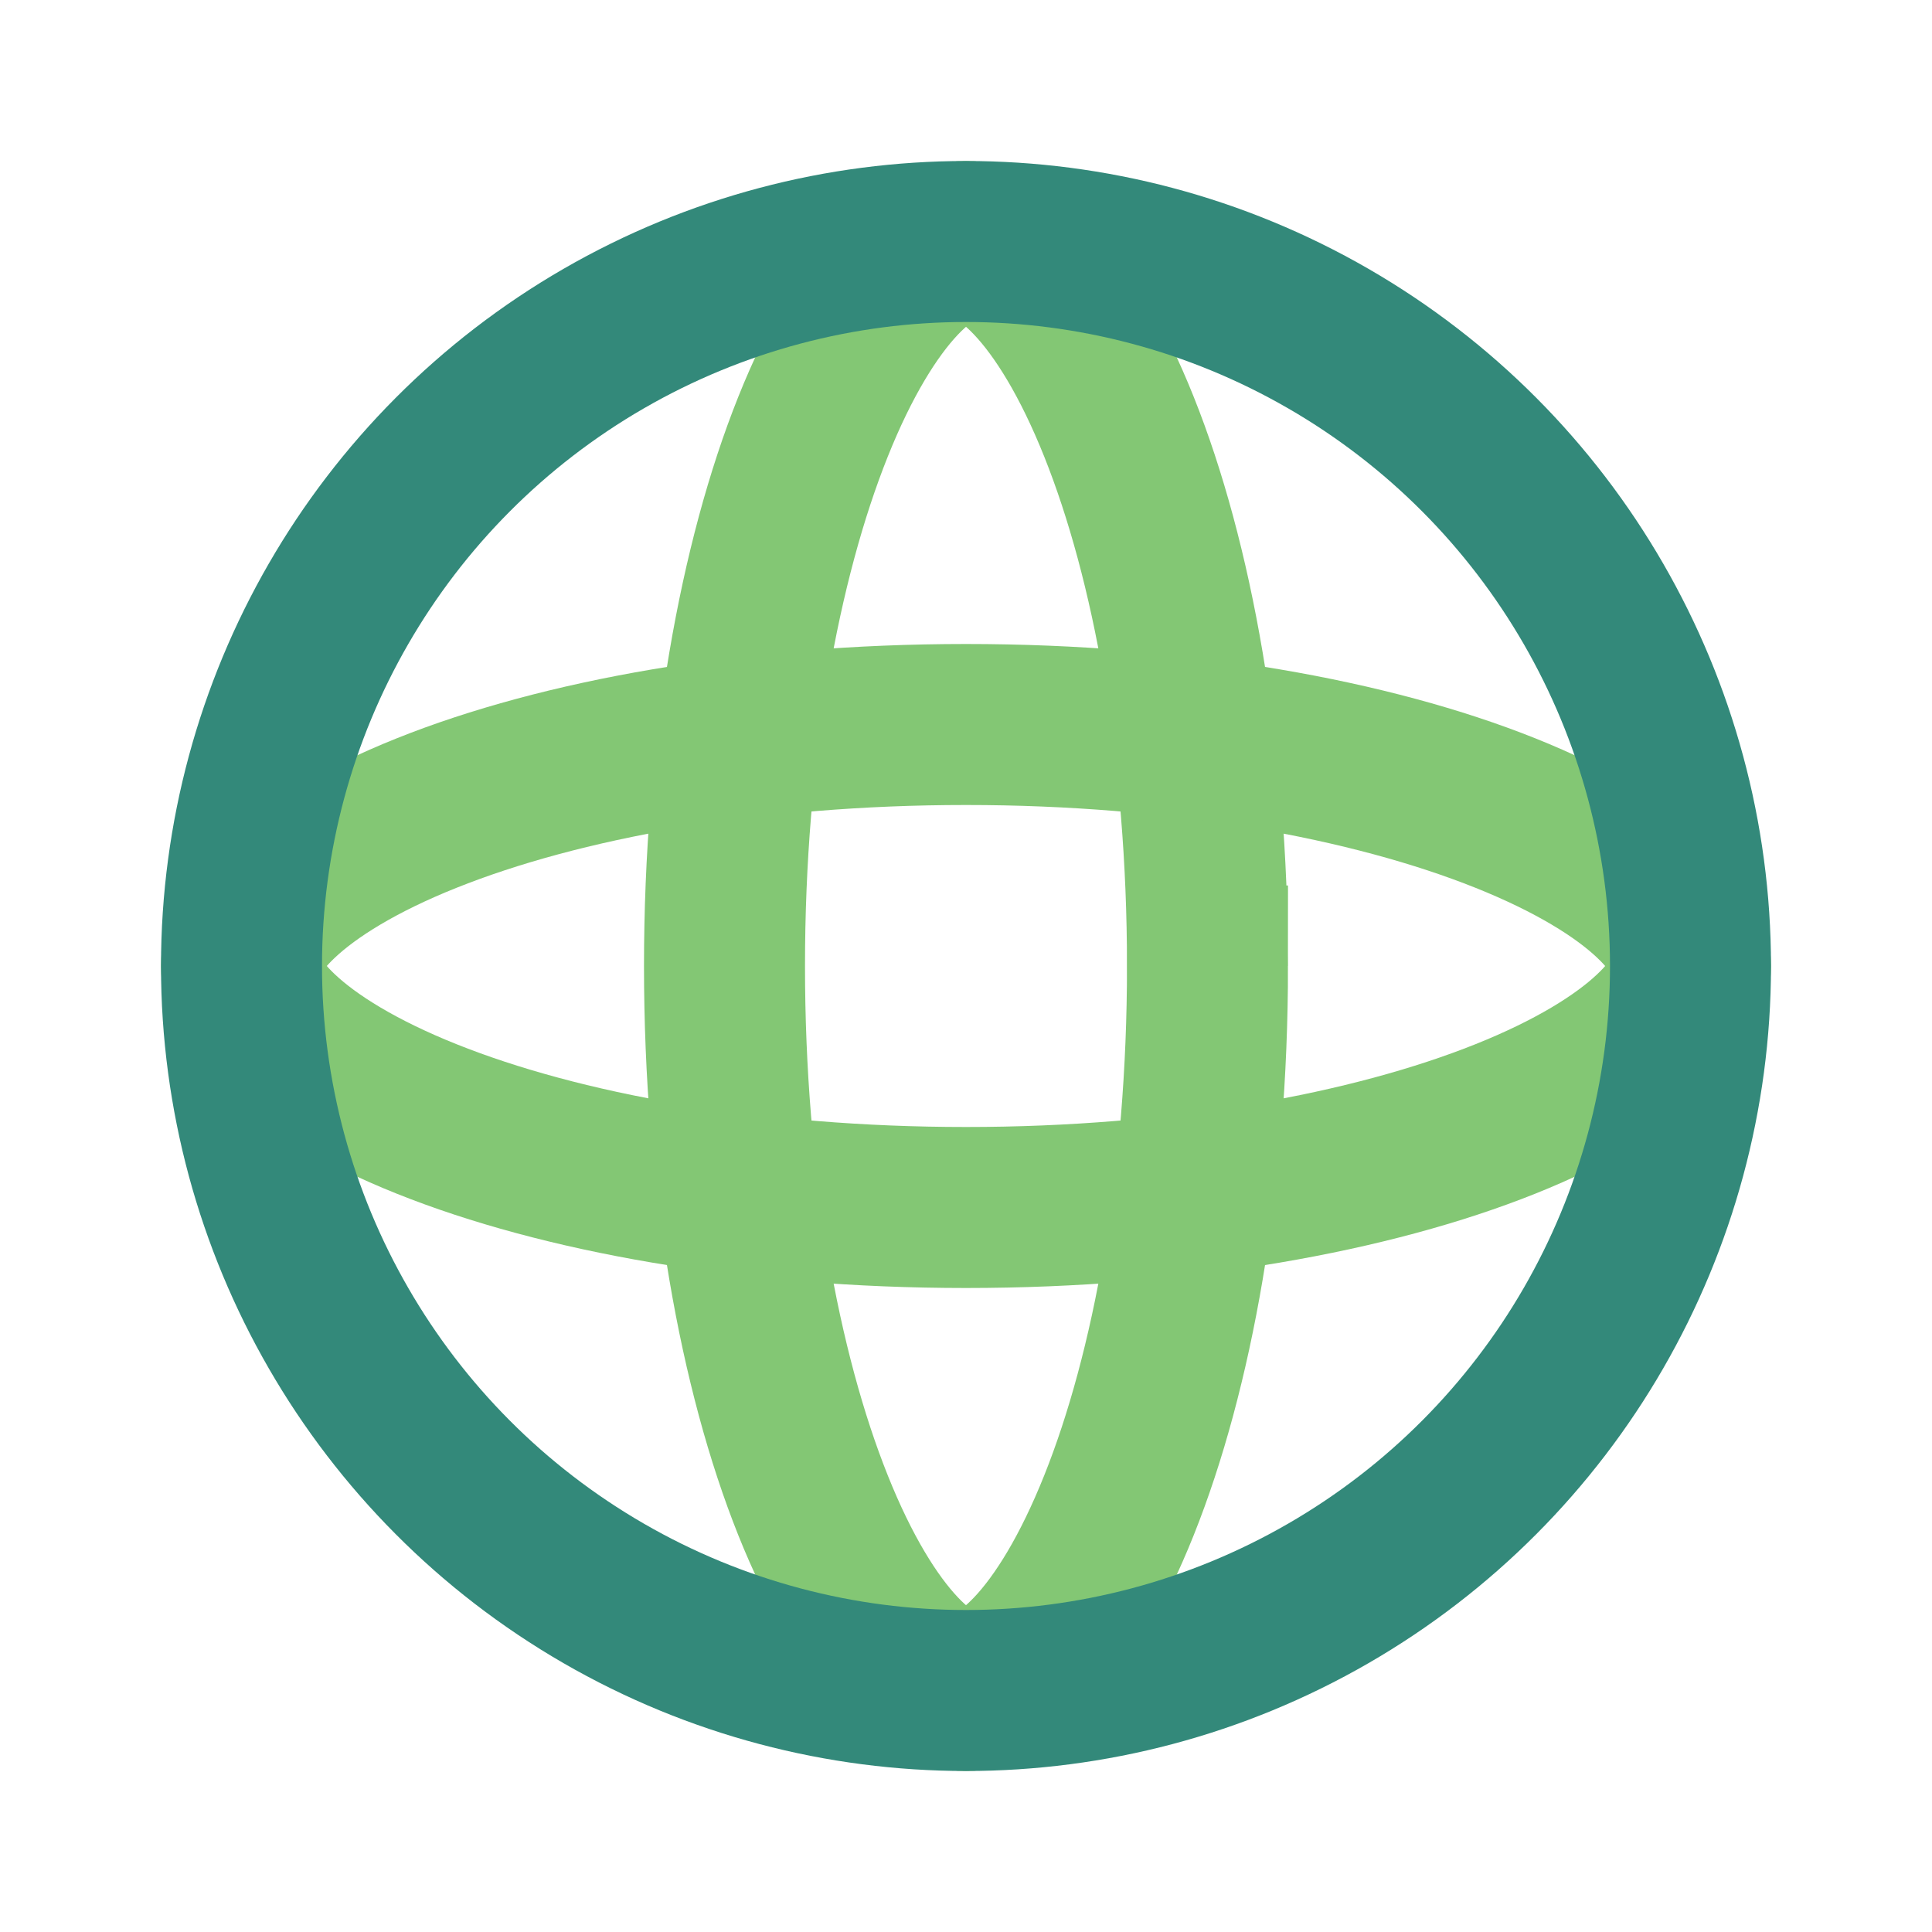
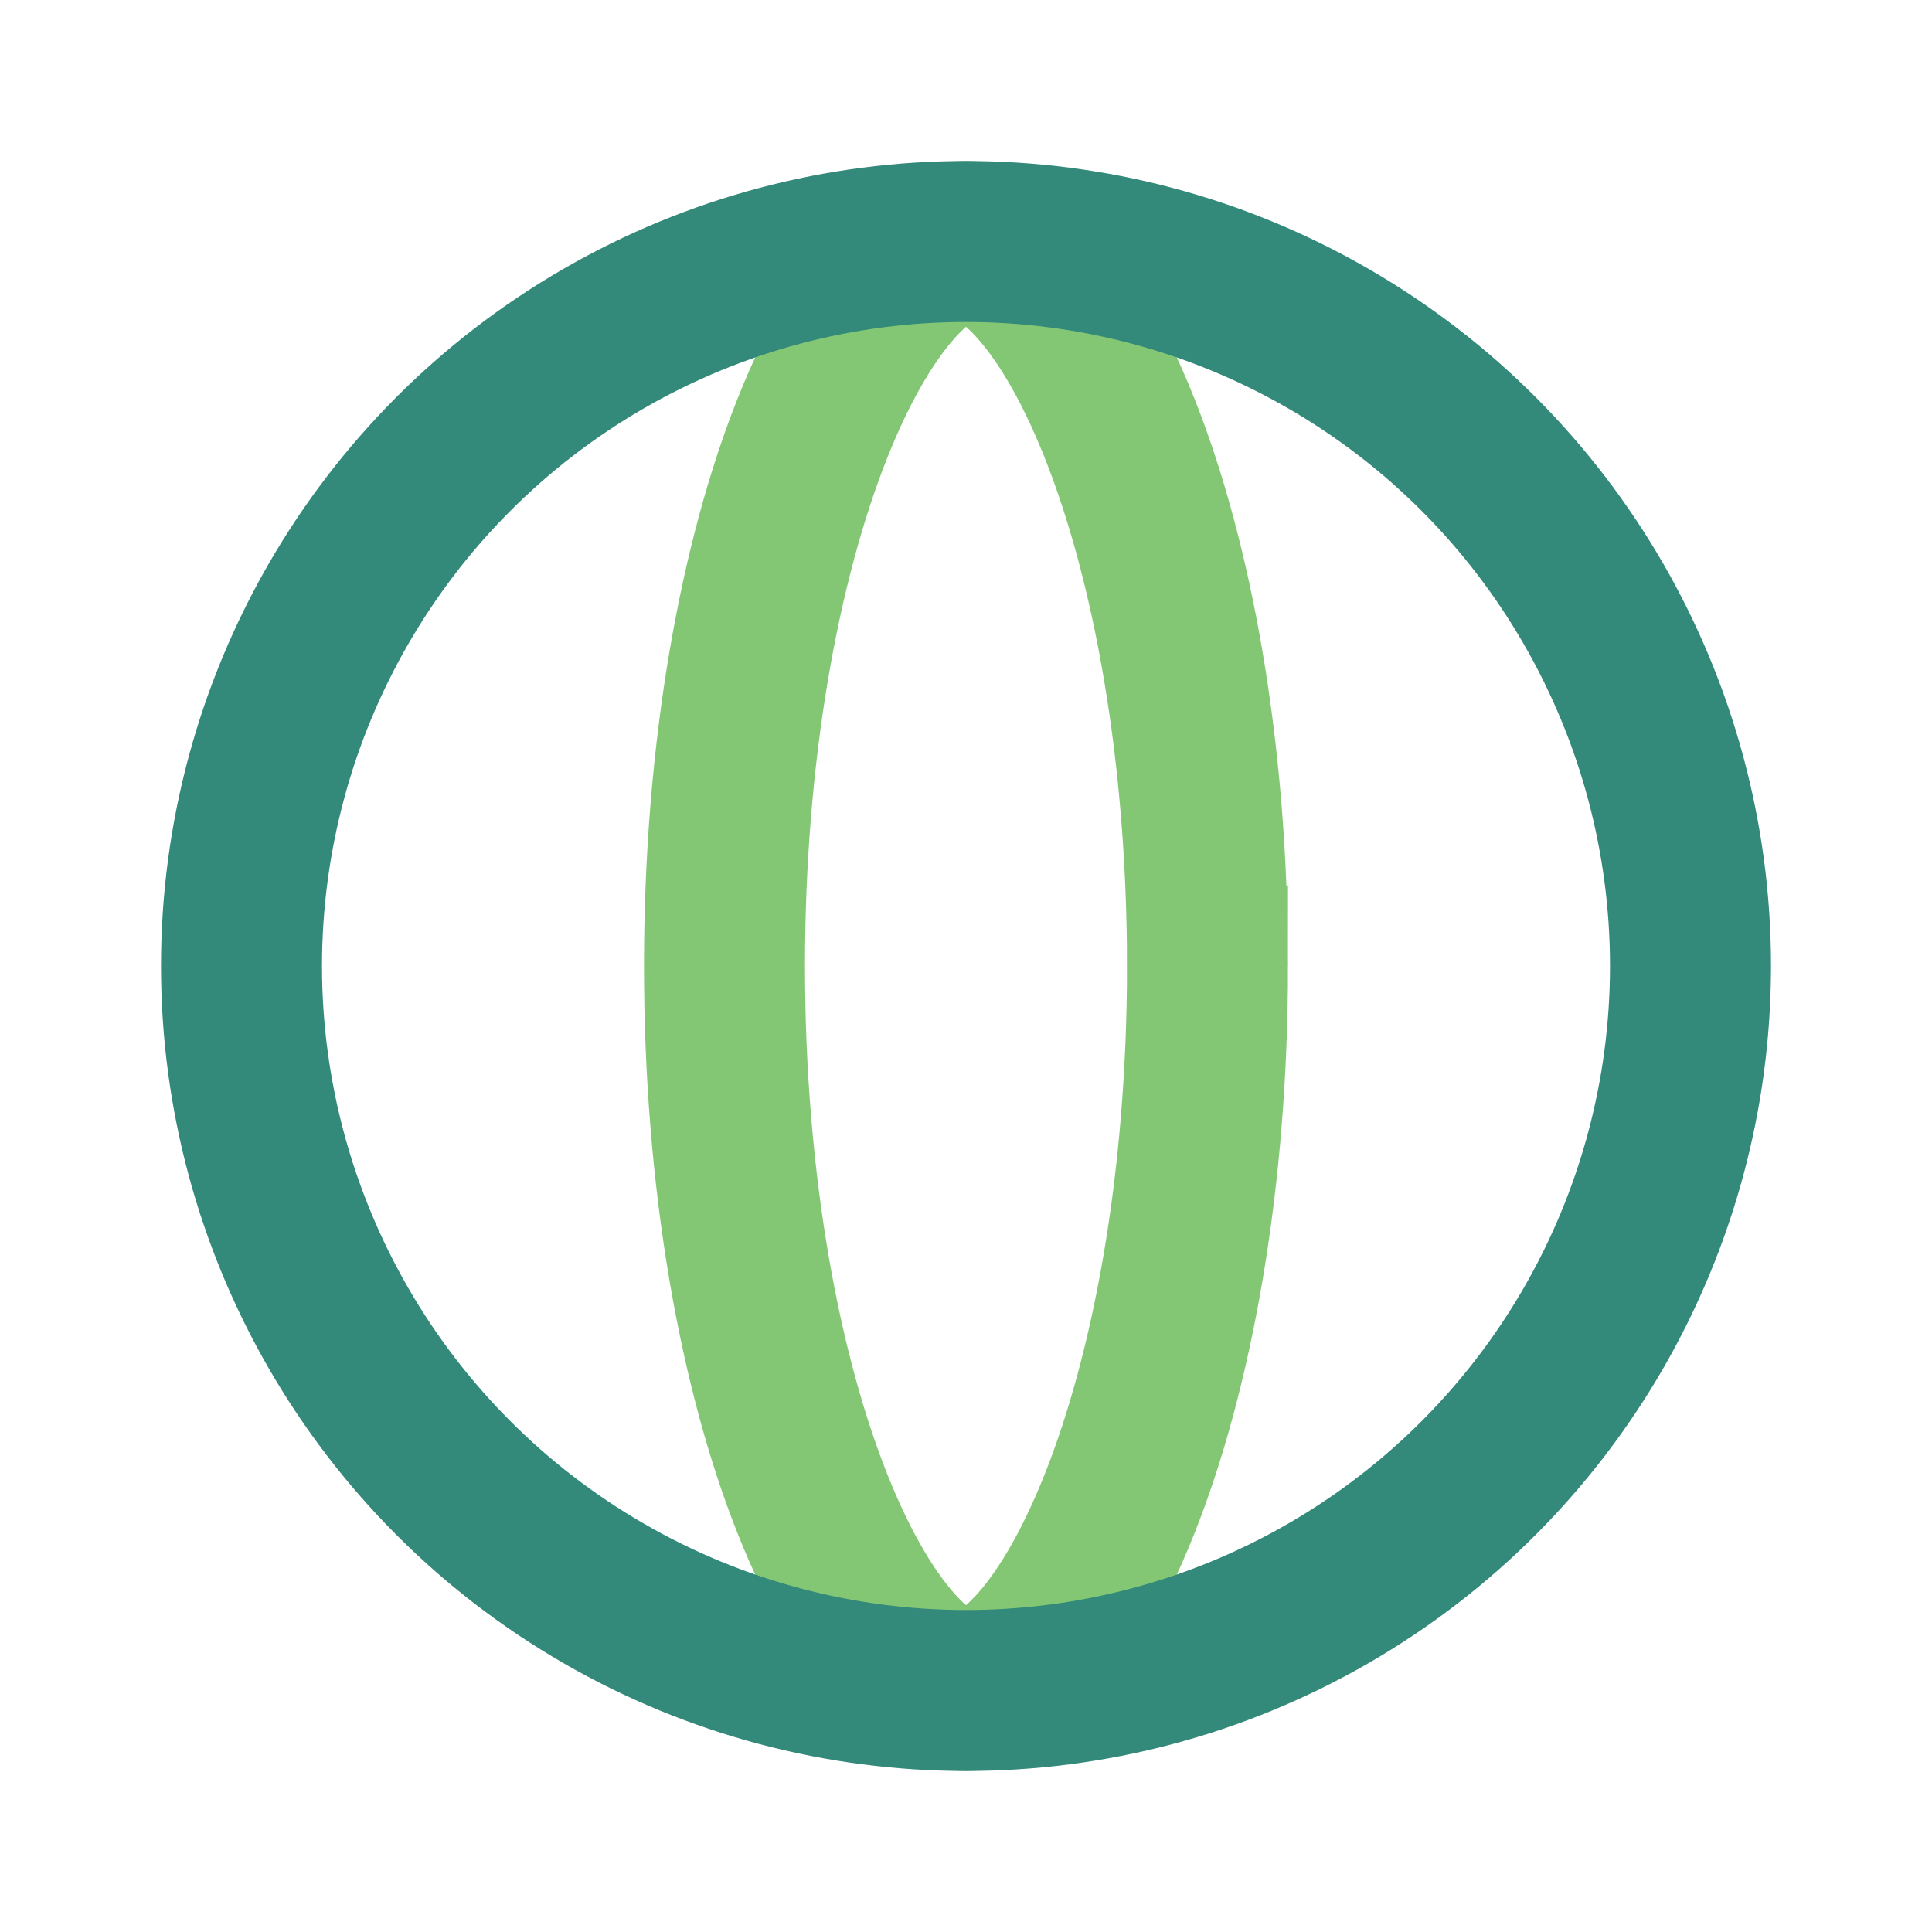
<svg xmlns="http://www.w3.org/2000/svg" width="24" height="24" viewBox="0 0 24 24" fill="none">
  <path d="M15 12c0 2.667-.434 5.035-1.1 6.7-.334.835-.707 1.444-1.07 1.827-.36.381-.641.473-.83.473-.189 0-.47-.091-.83-.473-.363-.384-.736-.992-1.07-1.827C9.434 17.035 9 14.667 9 12s.434-5.035 1.1-6.7c.334-.835.707-1.443 1.07-1.827.36-.381.641-.473.83-.473.189 0 .47.091.83.473.363.384.736.992 1.07 1.827.666 1.665 1.1 4.033 1.1 6.7z" stroke="#83C774" stroke-width="2" />
-   <path d="M21 12c0 .189-.091.47-.473.83-.384.363-.992.736-1.827 1.07-1.665.666-4.033 1.1-6.7 1.1s-5.035-.434-6.7-1.1c-.835-.334-1.443-.707-1.827-1.07C3.092 12.47 3 12.19 3 12c0-.189.091-.47.473-.83.384-.363.992-.736 1.827-1.07C6.965 9.434 9.333 9 12 9s5.035.434 6.7 1.1c.835.334 1.444.707 1.827 1.07.381.36.473.641.473.83z" stroke="#83C774" stroke-width="2" />
  <circle cx="12" cy="12" r="9" stroke="#33897A" stroke-width="2" />
</svg>